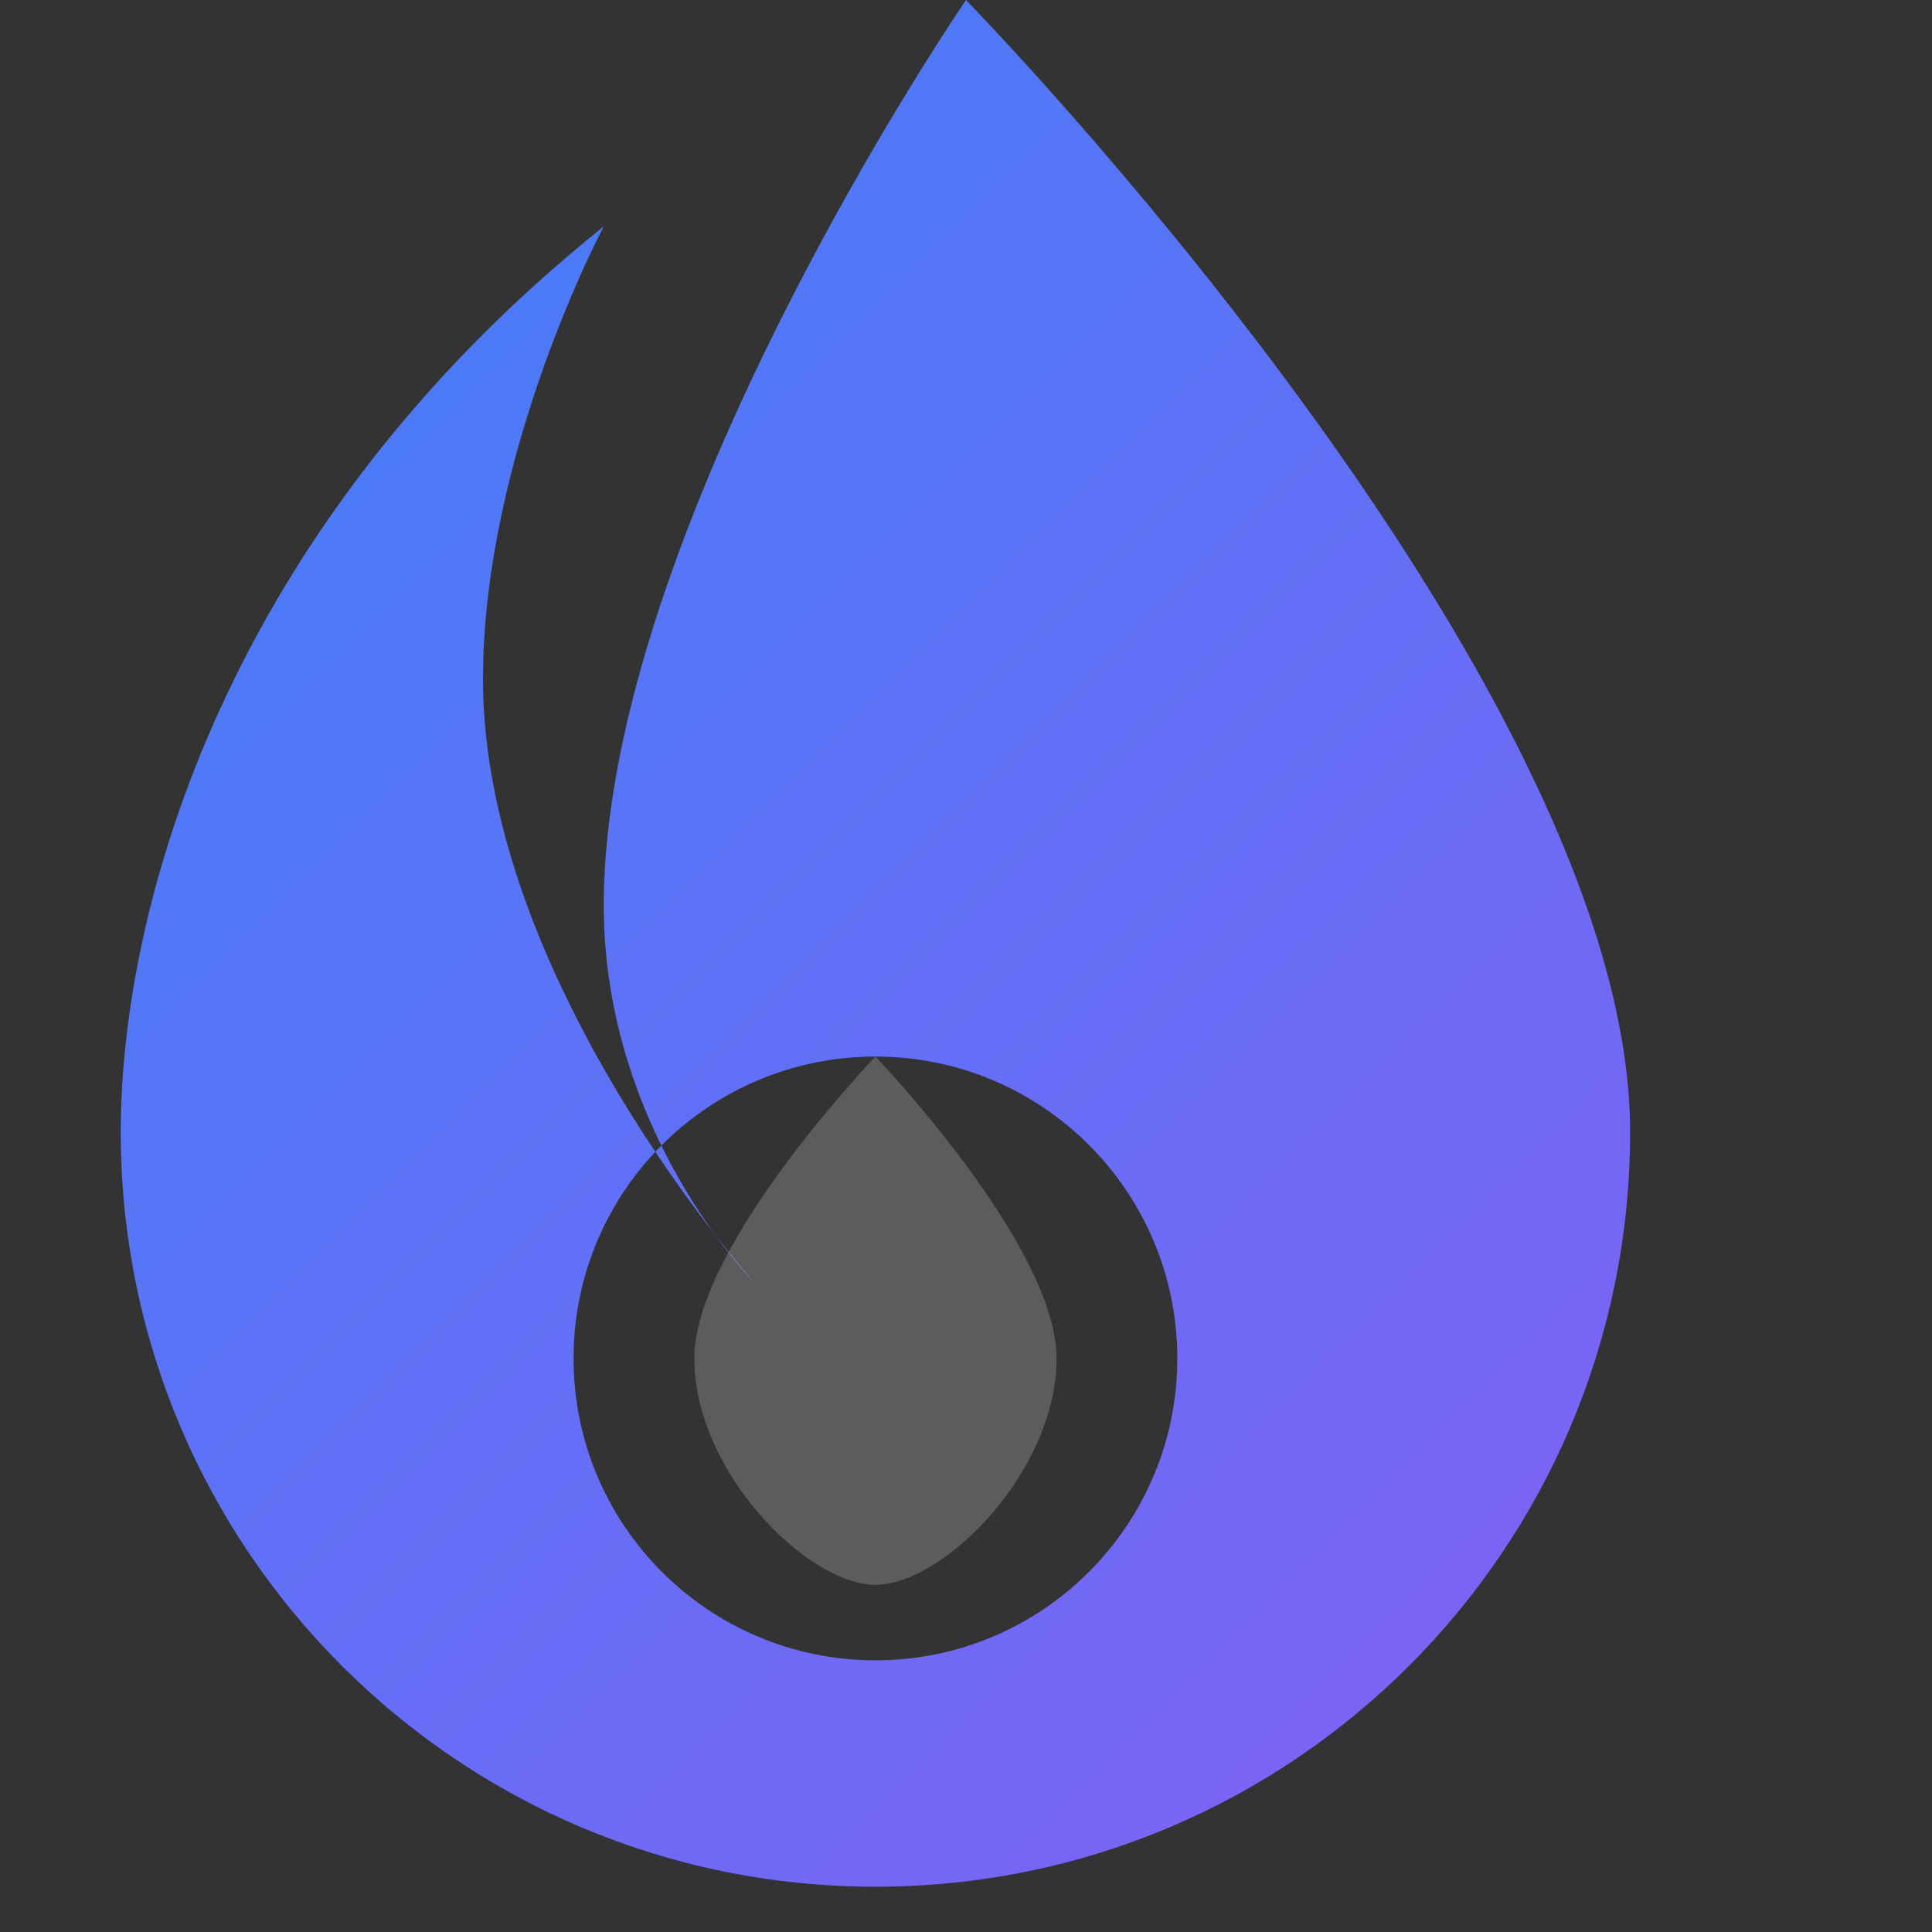
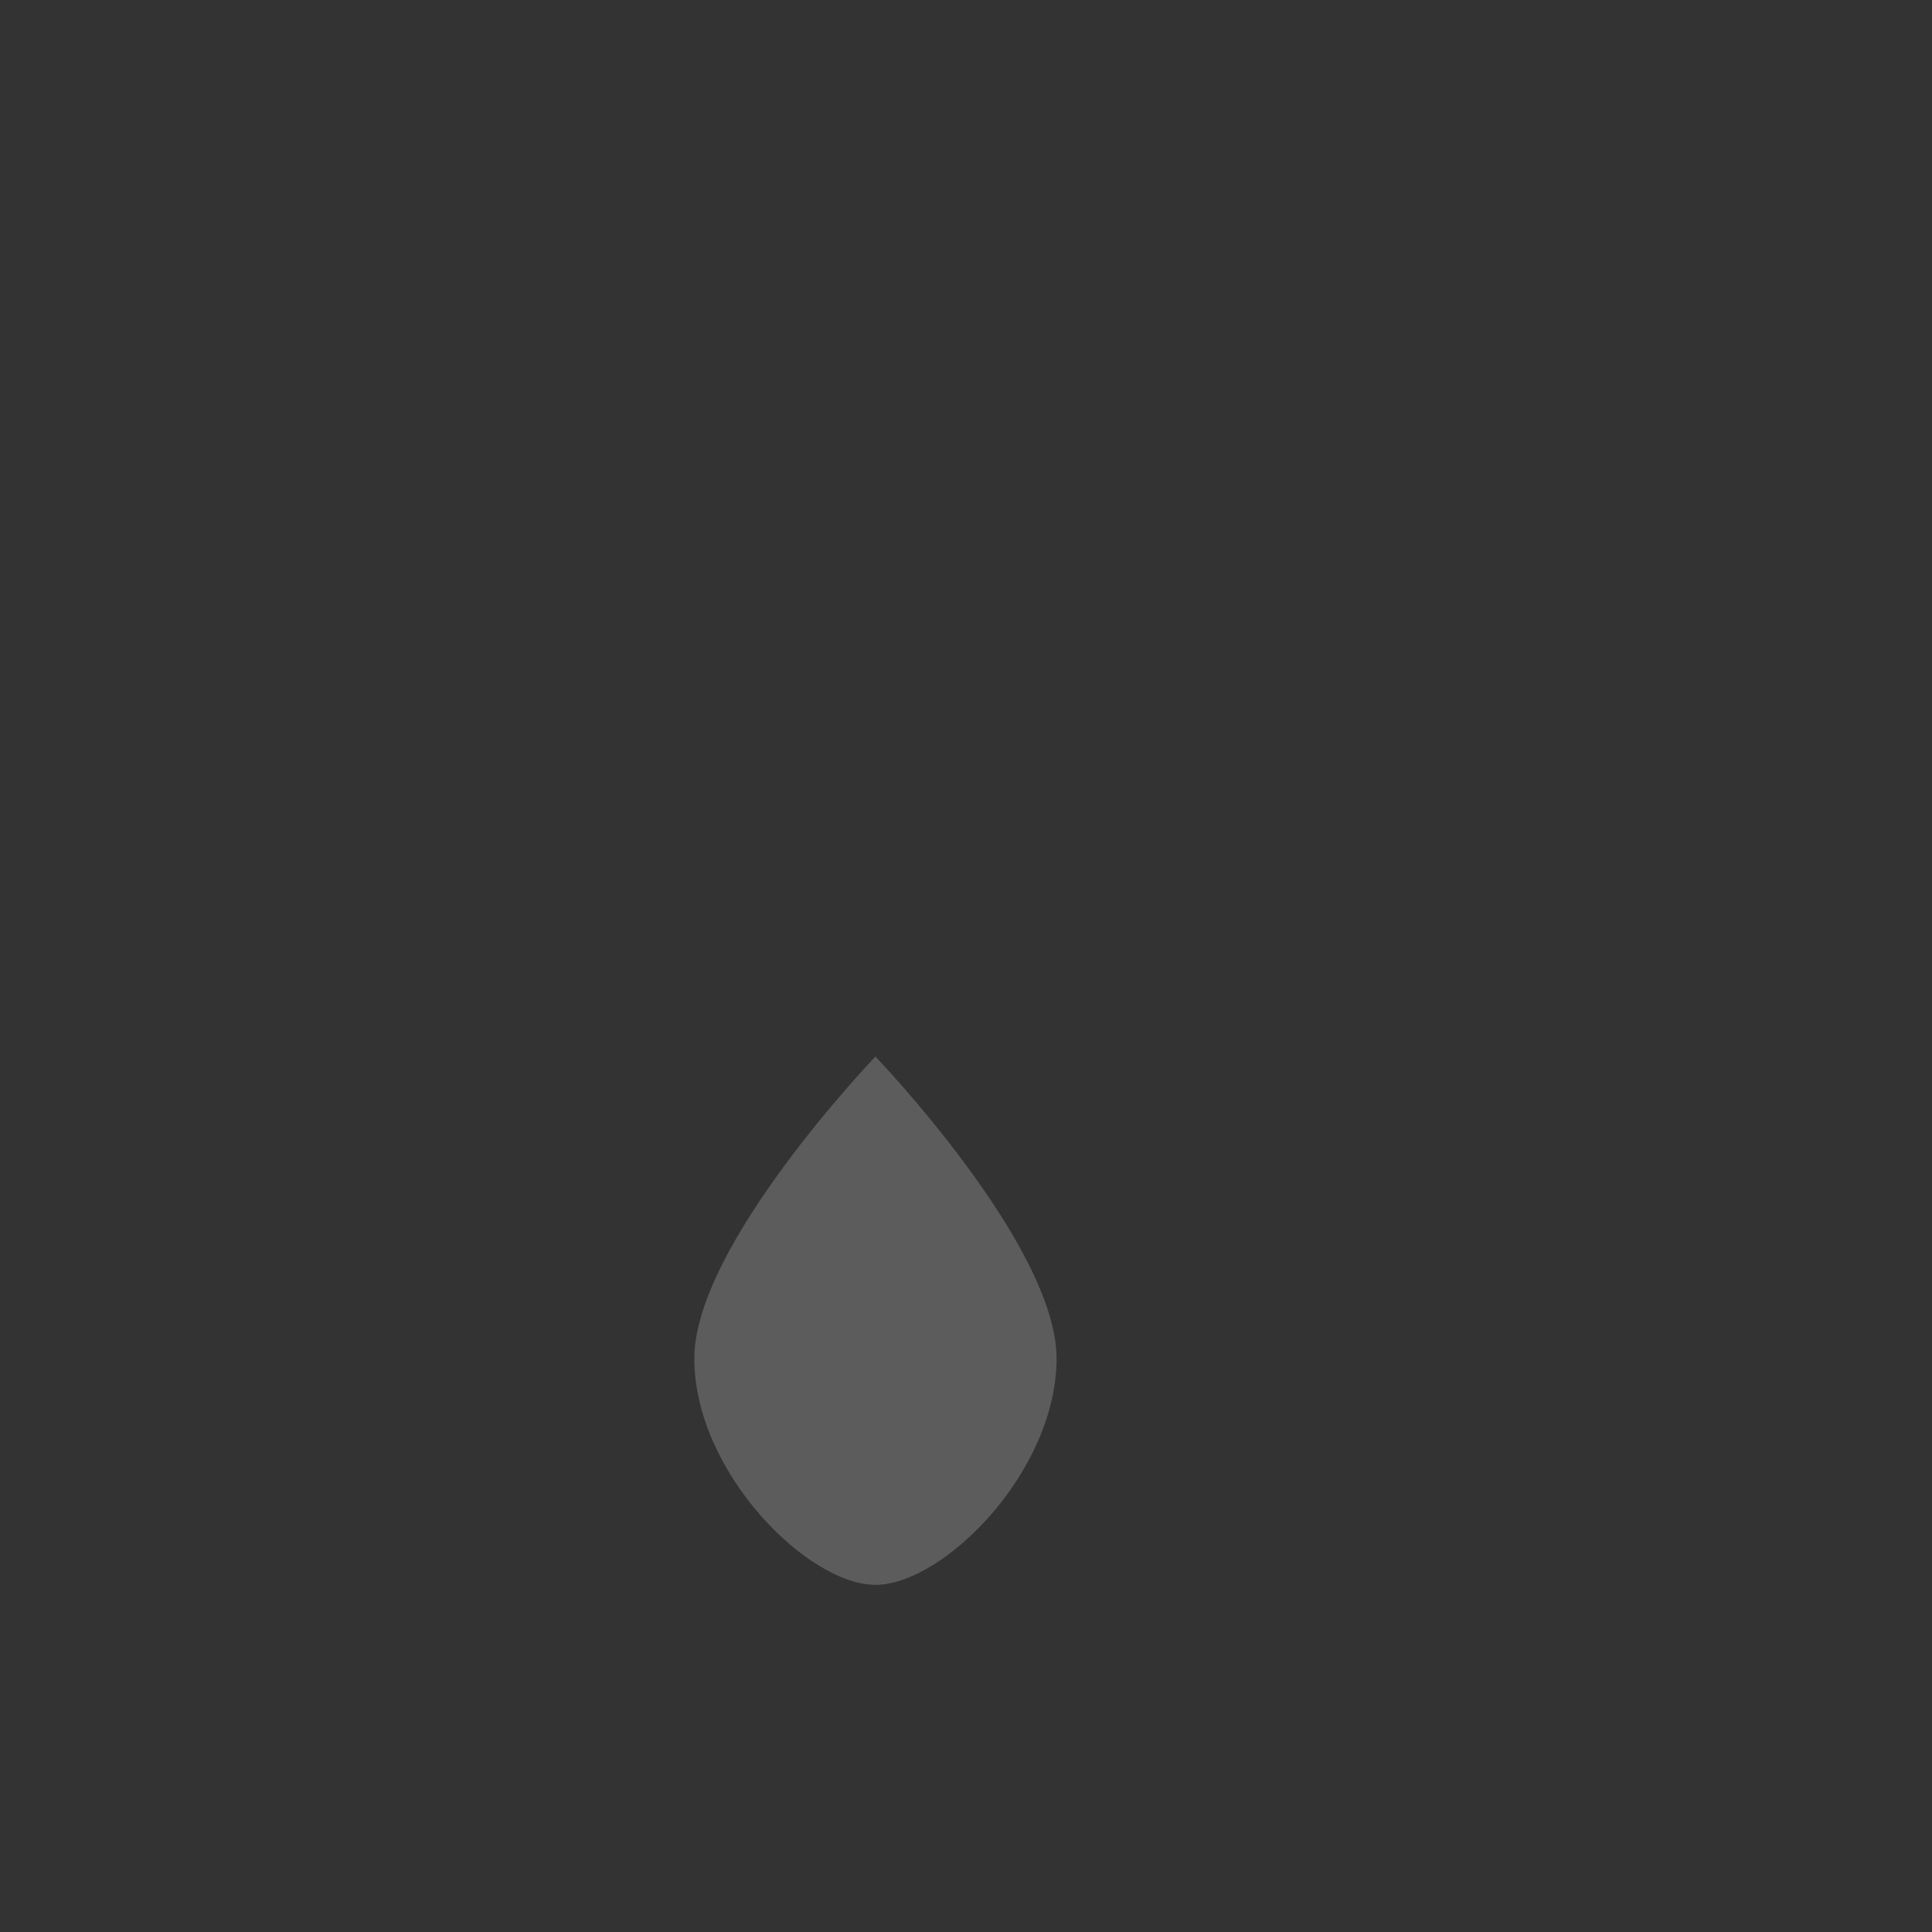
<svg xmlns="http://www.w3.org/2000/svg" width="512" height="512" viewBox="0 0 512 512" fill="none">
  <rect x="0" y="0" width="512" height="512" fill="#333333" stroke="none" />
  <defs>
    <linearGradient id="fire_gradient" x1="0" y1="0" x2="512" y2="512" gradientUnits="userSpaceOnUse">
      <stop offset="0" stop-color="#3b82f6" />
      <stop offset="1" stop-color="#8b5cf6" />
    </linearGradient>
  </defs>
  <path d="M203.5 47.5C203.5 47.5 238.5 104.5 238.5 156.5C238.5 175.8 223.5 191.5 204.5 191.5C185.5 191.5 170.5 175.8 170.5 156.5C170.5 137.2 185.5 121.5 203.5 121.5" stroke="url(#fire_gradient)" stroke-width="0" />
-   <path d="M256 0C256 0 160 140 160 240C160 300 200 340 200 340C200 340 128 260 128 180C128 120 160 60 160 60C60 140 32 240 32 300C32 410.5 121.5 500 232 500C342.5 500 432 410.5 432 300C432 180 256 0 256 0ZM232 440C187.8 440 152 404.2 152 360C152 315.8 187.8 280 232 280C276.2 280 312 315.8 312 360C312 404.2 276.2 440 232 440Z" fill="url(#fire_gradient)" />
  <path d="M232 280C232 280 280 330 280 360C280 390 250 420 232 420C214 420 184 390 184 360C184 330 232 280 232 280Z" fill="white" fill-opacity="0.2" />
</svg>